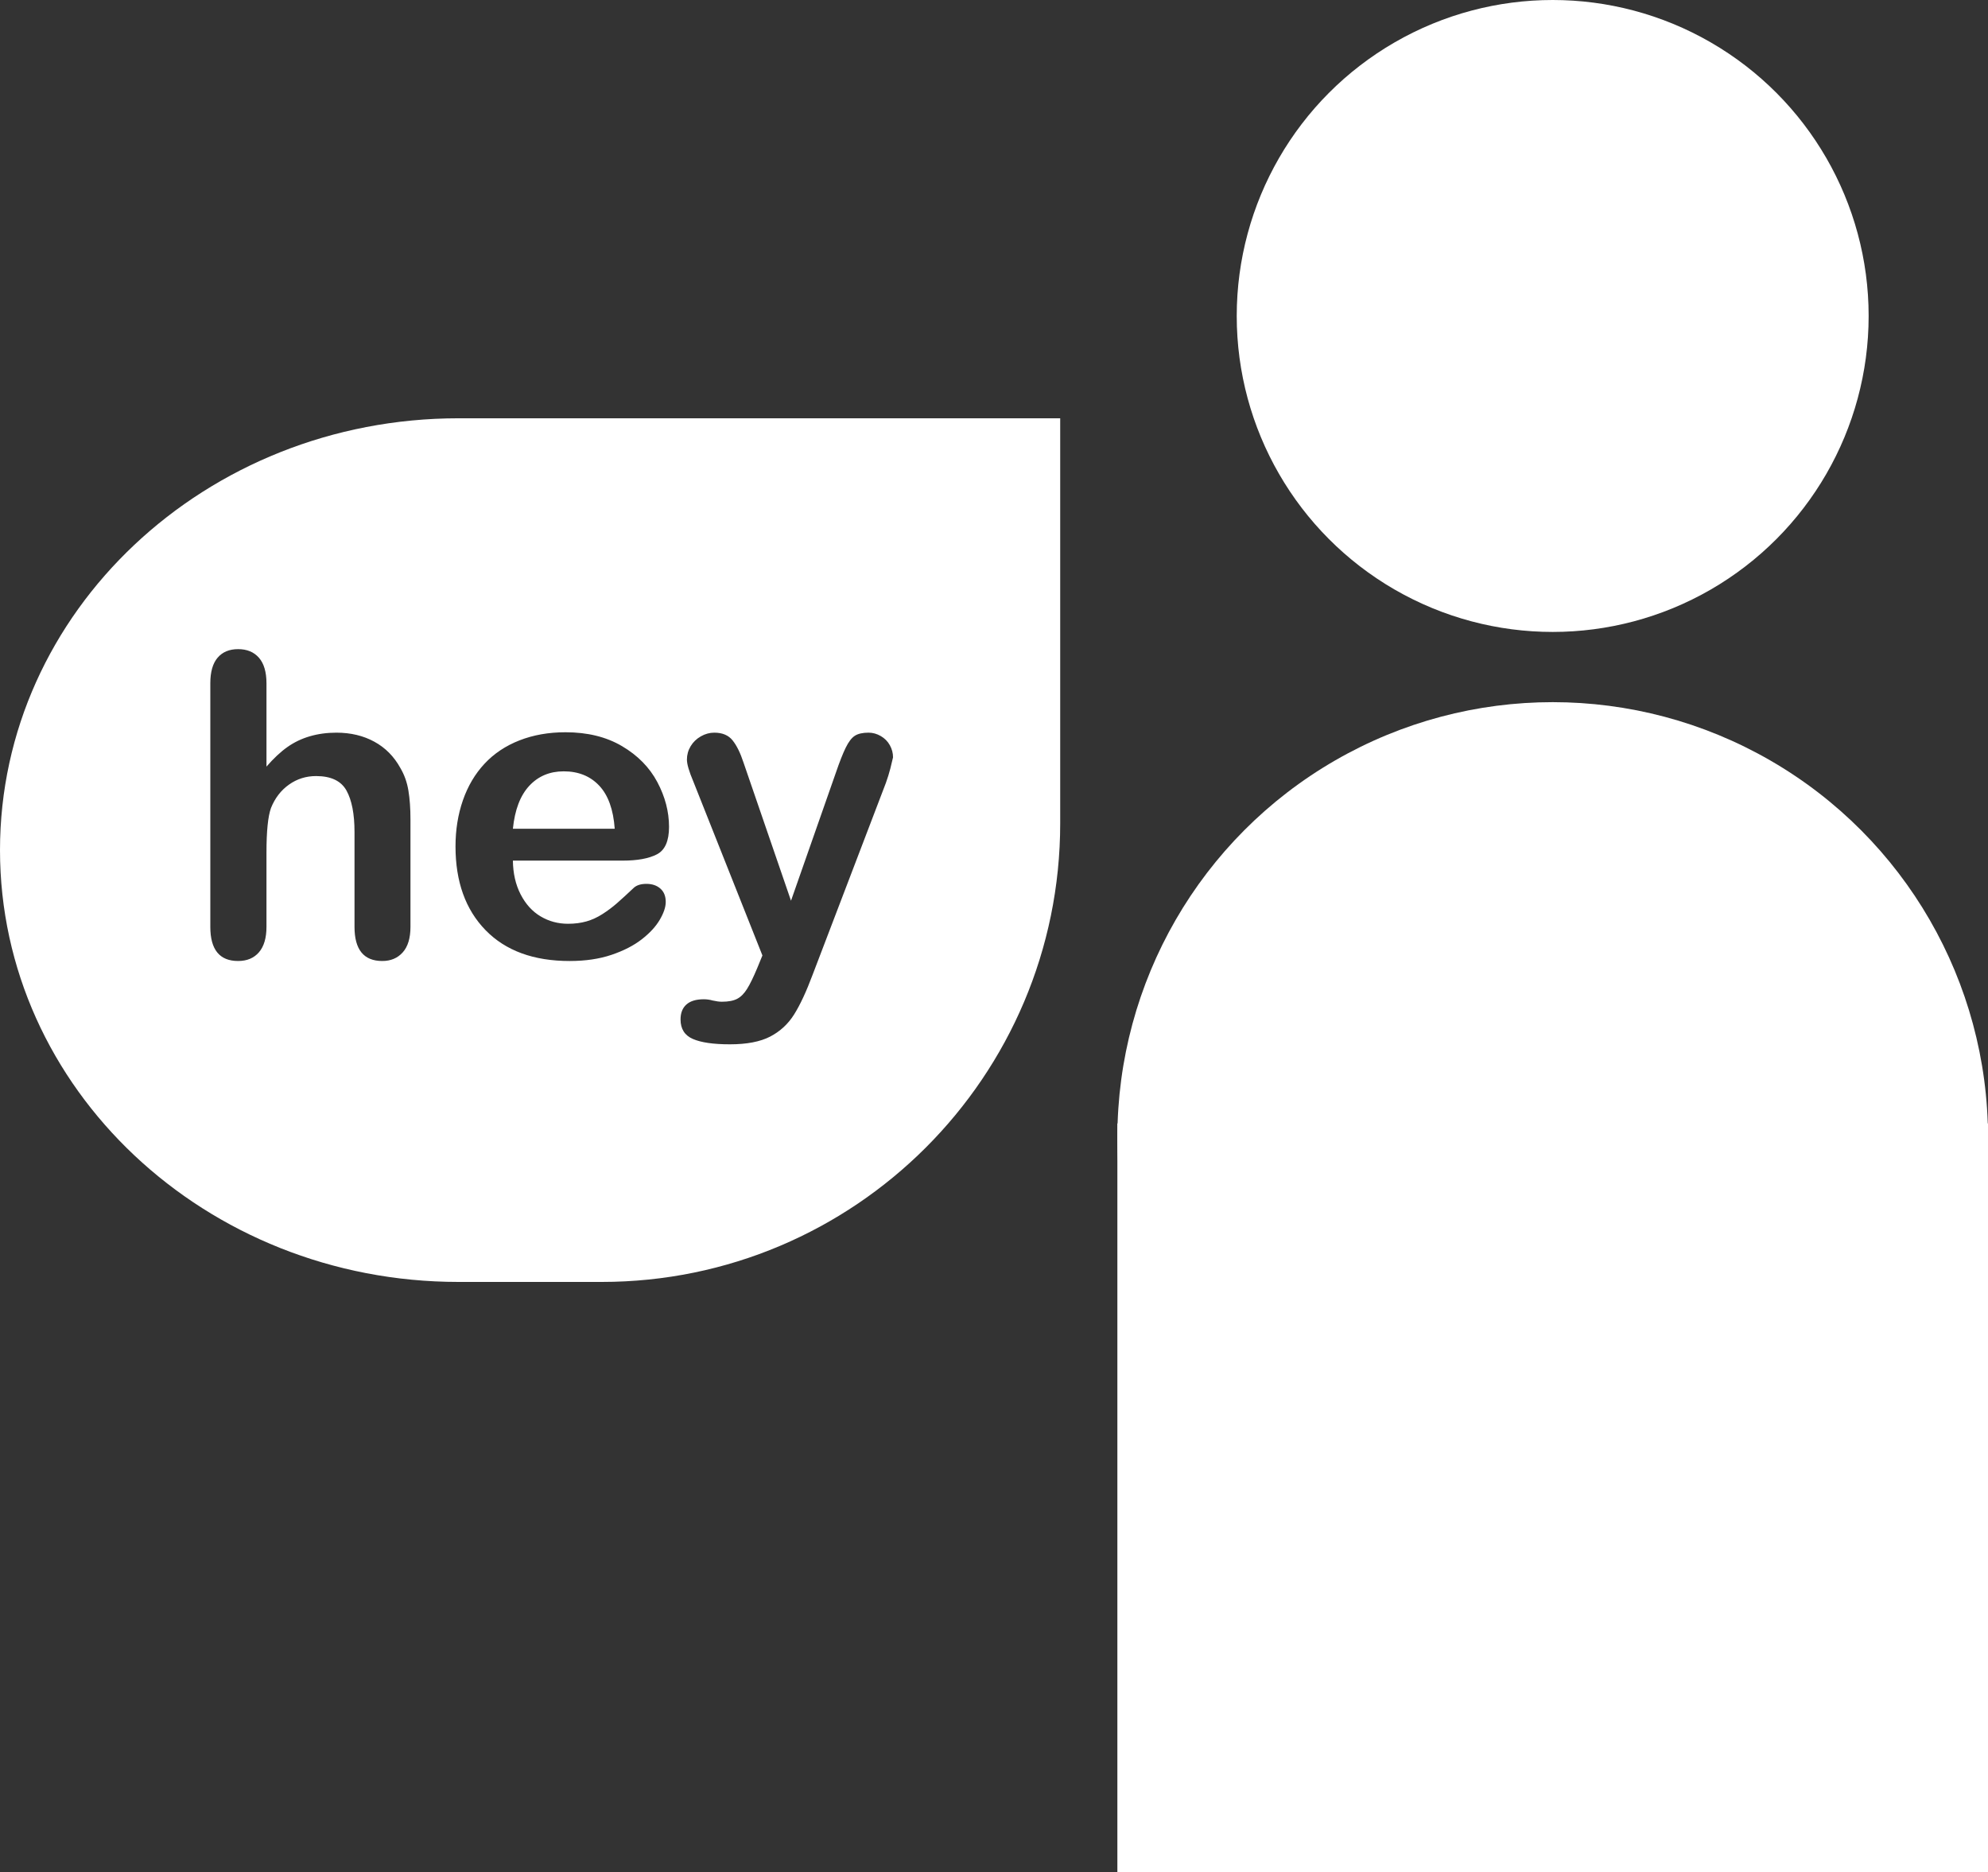
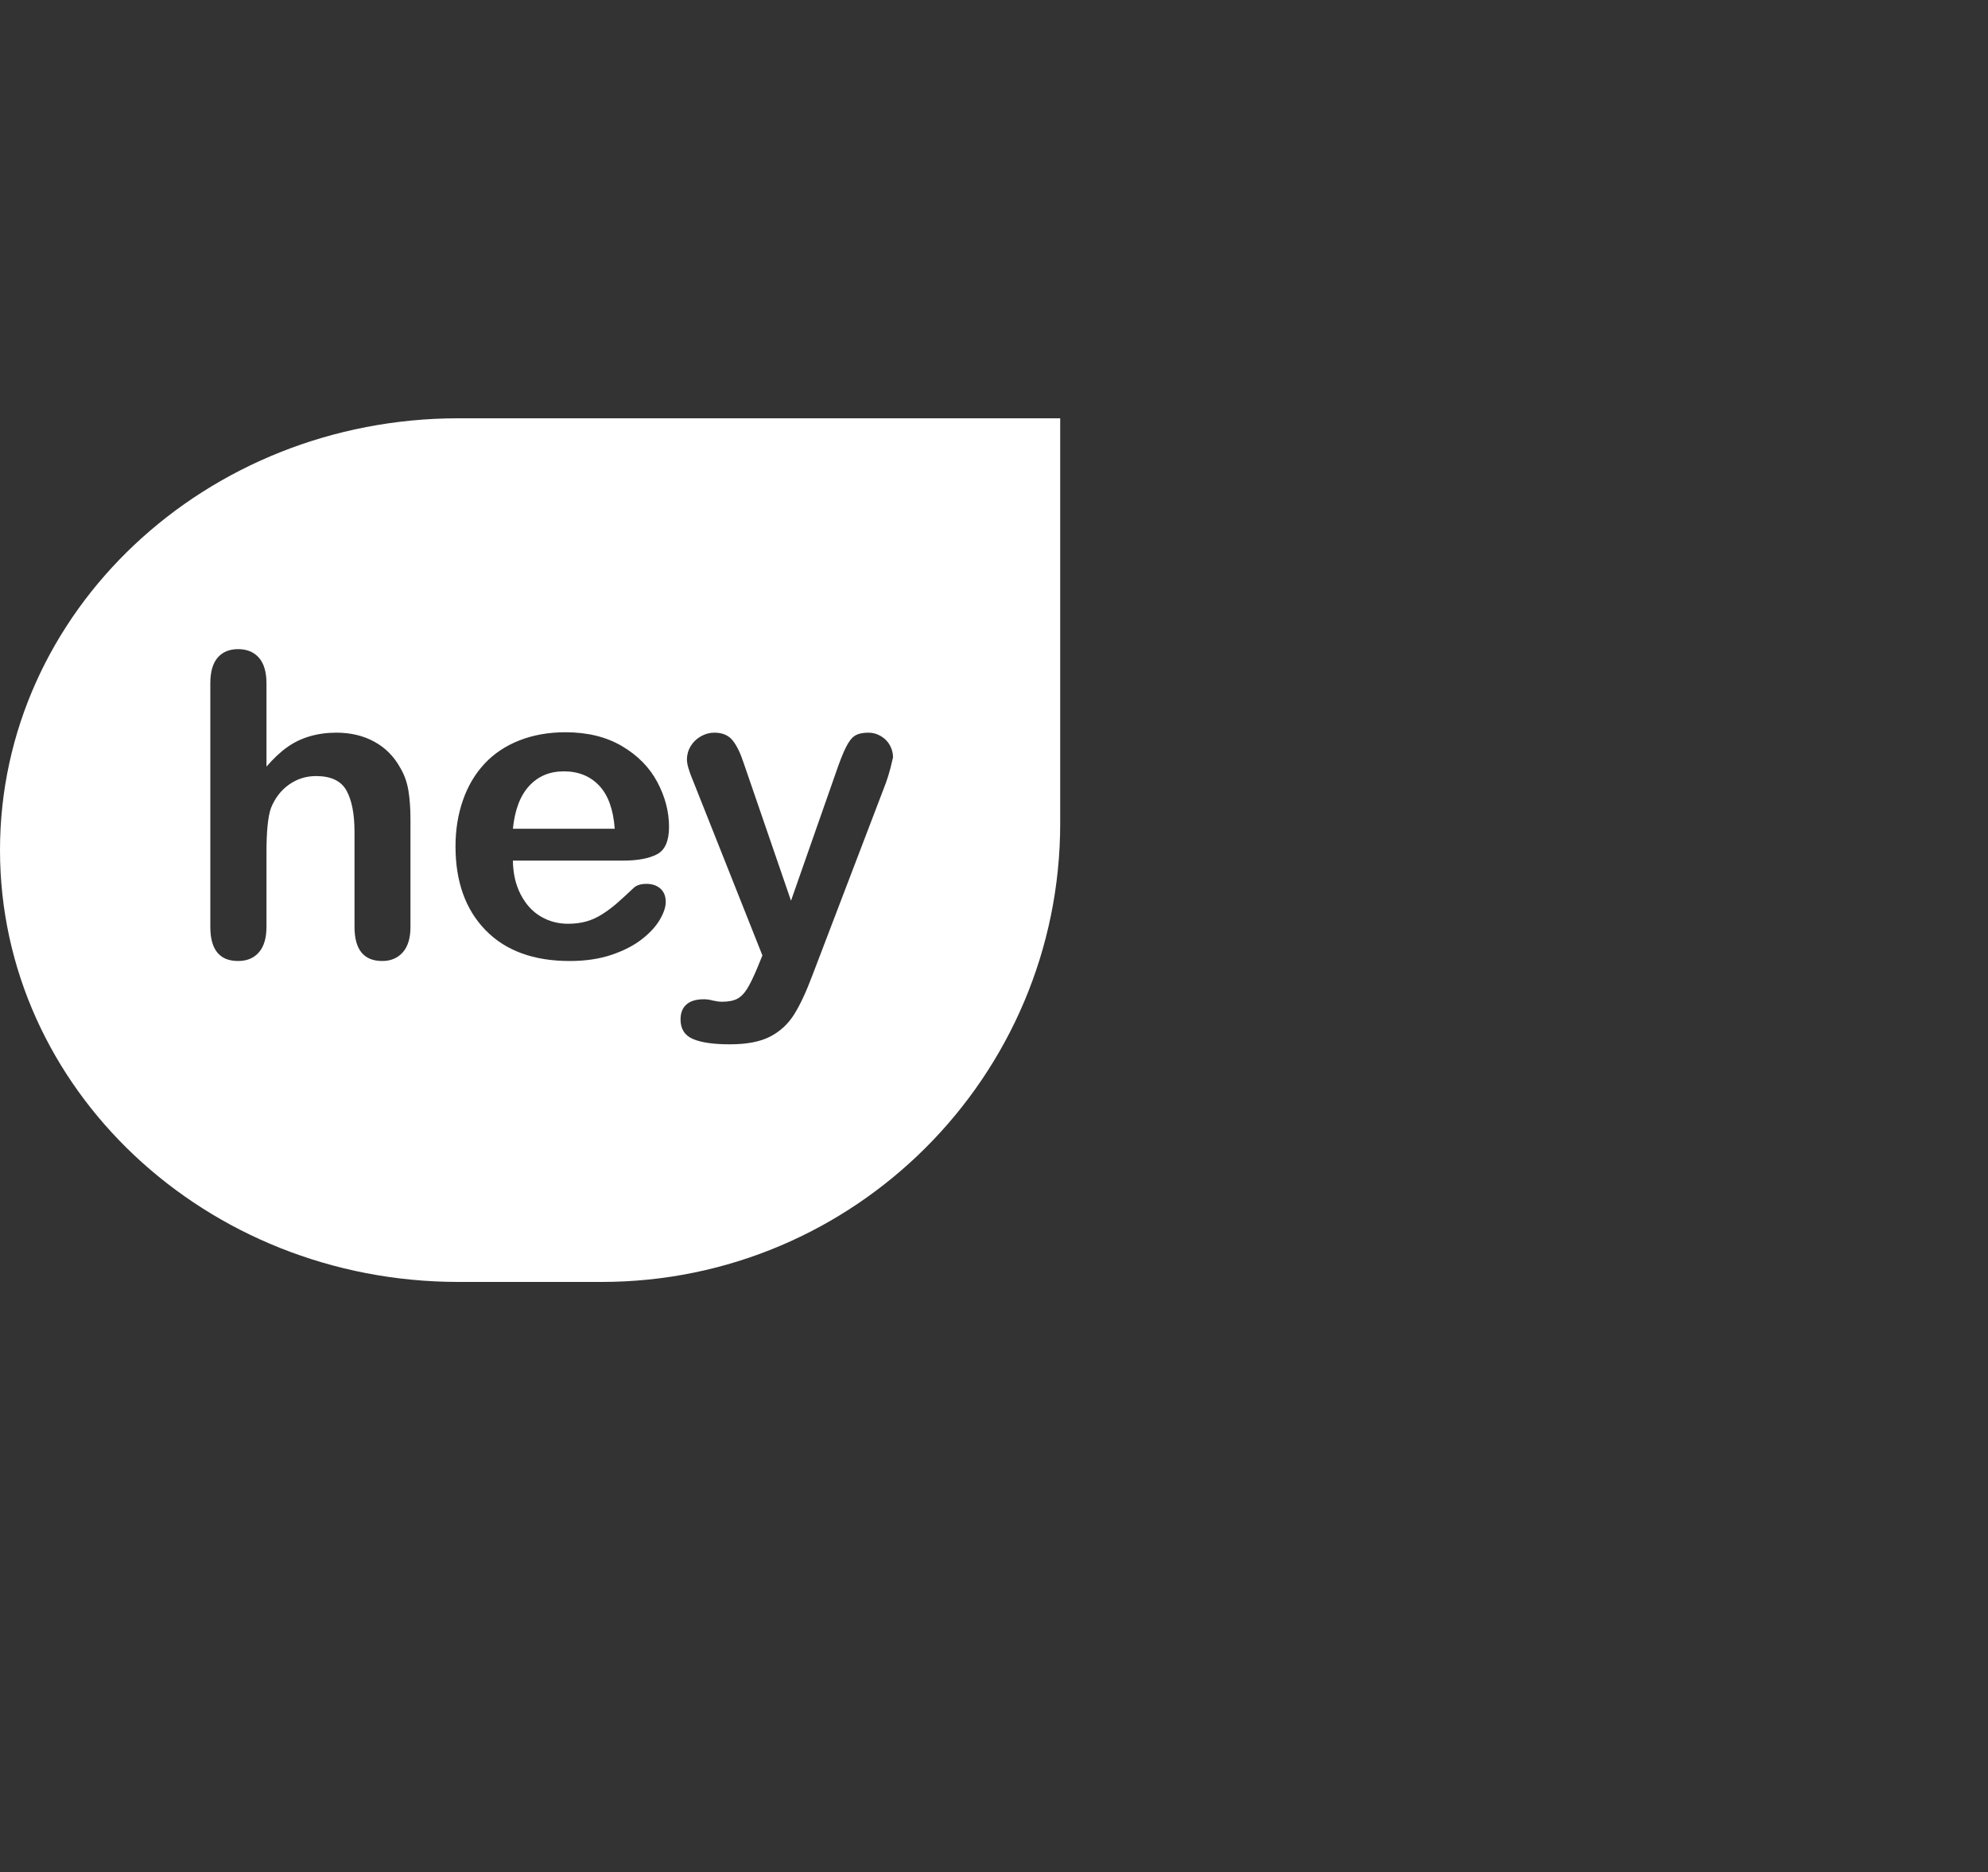
<svg xmlns="http://www.w3.org/2000/svg" width="377.524" height="355.515" style="isolation:isolate" viewBox="659.857 929.539 283.143 266.636">
  <rect x="659.857" y="929.539" width="283.143" height="266.636" fill="#333333" stroke="none" />
  <g fill="#fff">
-     <path d="M819 1089.539h124v106.636H819z" />
-     <circle cx="881" cy="1091.539" r="62" vector-effect="non-scaling-stroke" />
-     <circle cx="881" cy="974.539" r="45" vector-effect="non-scaling-stroke" />
    <path fill-rule="evenodd" d="M725.17 989.11h85.687v57.688c0 36.047-29.266 65.312-65.313 65.312H725.17c-36.047 0-65.313-27.557-65.313-61.5s29.266-61.5 65.313-61.5m-27.36 37.743v11.865q1.524-1.758 2.974-2.783 1.45-1.026 3.208-1.538 1.758-.513 3.779-.513 3.047 0 5.405 1.289t3.707 3.75q.849 1.435 1.142 3.208.293 1.772.293 4.087v15.322q0 2.402-1.099 3.633t-2.915 1.23q-3.955 0-3.955-4.863v-13.506q0-3.838-1.142-5.903-1.143-2.066-4.336-2.066-2.139 0-3.853 1.216t-2.563 3.325q-.645 1.788-.645 6.358v10.576q0 2.373-1.069 3.618t-2.974 1.245q-3.955 0-3.955-4.863v-34.687q0-2.432 1.04-3.648t2.915-1.216q1.905 0 2.974 1.231 1.069 1.23 1.069 3.633m35.098 20.712h14.502q-.293-4.101-2.212-6.137t-5.054-2.036q-2.988 0-4.907 2.065t-2.329 6.108m34.805 19.834.732-1.787-9.844-24.785q-.908-2.138-.908-3.105 0-1.026.527-1.905.528-.878 1.451-1.406.922-.527 1.919-.527 1.728 0 2.607 1.098t1.553 3.15l6.767 19.687 6.416-18.31q.762-2.227 1.377-3.487.616-1.259 1.304-1.699.688-.439 1.948-.439.908 0 1.743.483.835.484 1.289 1.304.455.82.455 1.728-.118.557-.381 1.582-.264 1.026-.645 2.081l-10.43 27.304q-1.347 3.604-2.636 5.655-1.289 2.05-3.413 3.149t-5.728 1.099q-3.515 0-5.273-.762t-1.758-2.783q0-1.377.835-2.124t2.475-.747q.645 0 1.26.175.762.176 1.319.176 1.377 0 2.168-.41t1.42-1.421q.63-1.011 1.451-2.974m-19.161-15.293h-15.644q.029 2.725 1.099 4.805 1.069 2.08 2.841 3.135t3.911 1.055q1.436 0 2.623-.337 1.186-.337 2.299-1.055 1.114-.718 2.051-1.538t2.432-2.227q.615-.527 1.758-.527 1.23 0 1.992.674t.762 1.904q0 1.084-.85 2.534-.85 1.451-2.564 2.784t-4.306 2.211-5.962.879q-7.705 0-11.983-4.394-4.277-4.395-4.277-11.924 0-3.545 1.055-6.577t3.076-5.2 4.98-3.326 6.563-1.157q4.687 0 8.042 1.978t5.024 5.112 1.67 6.387q0 3.017-1.728 3.911-1.729.893-4.864.893" />
  </g>
</svg>